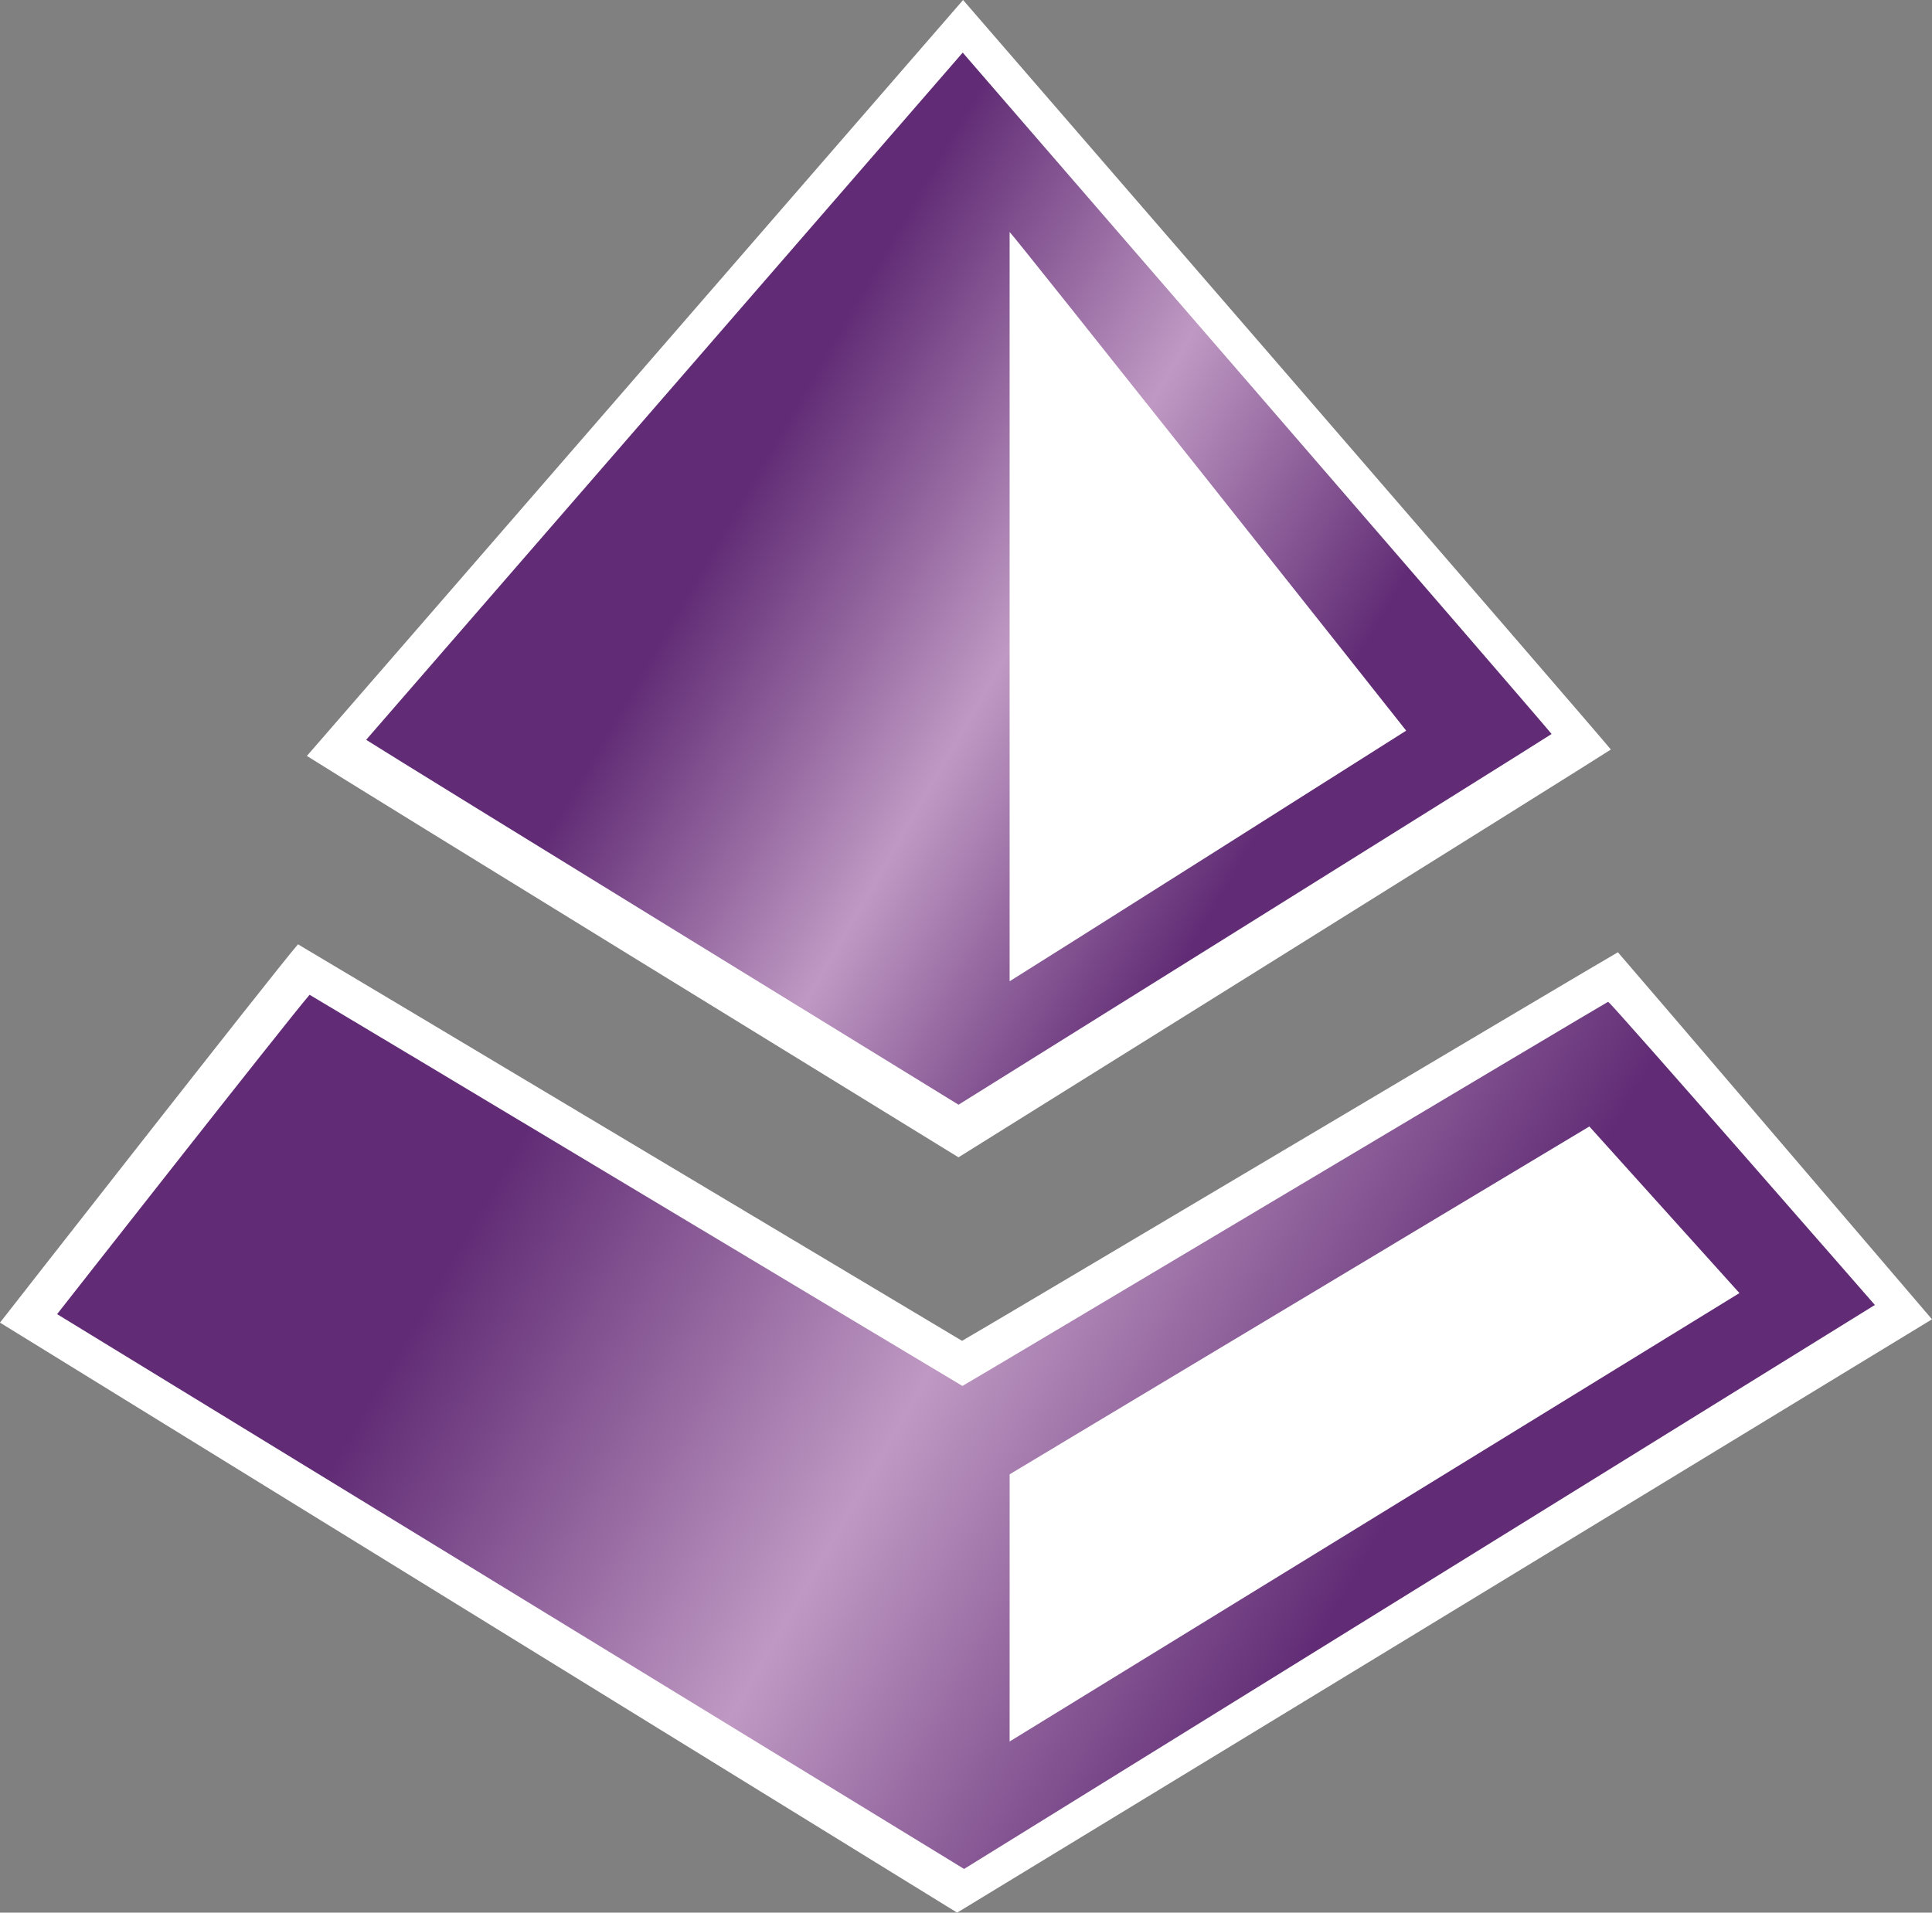
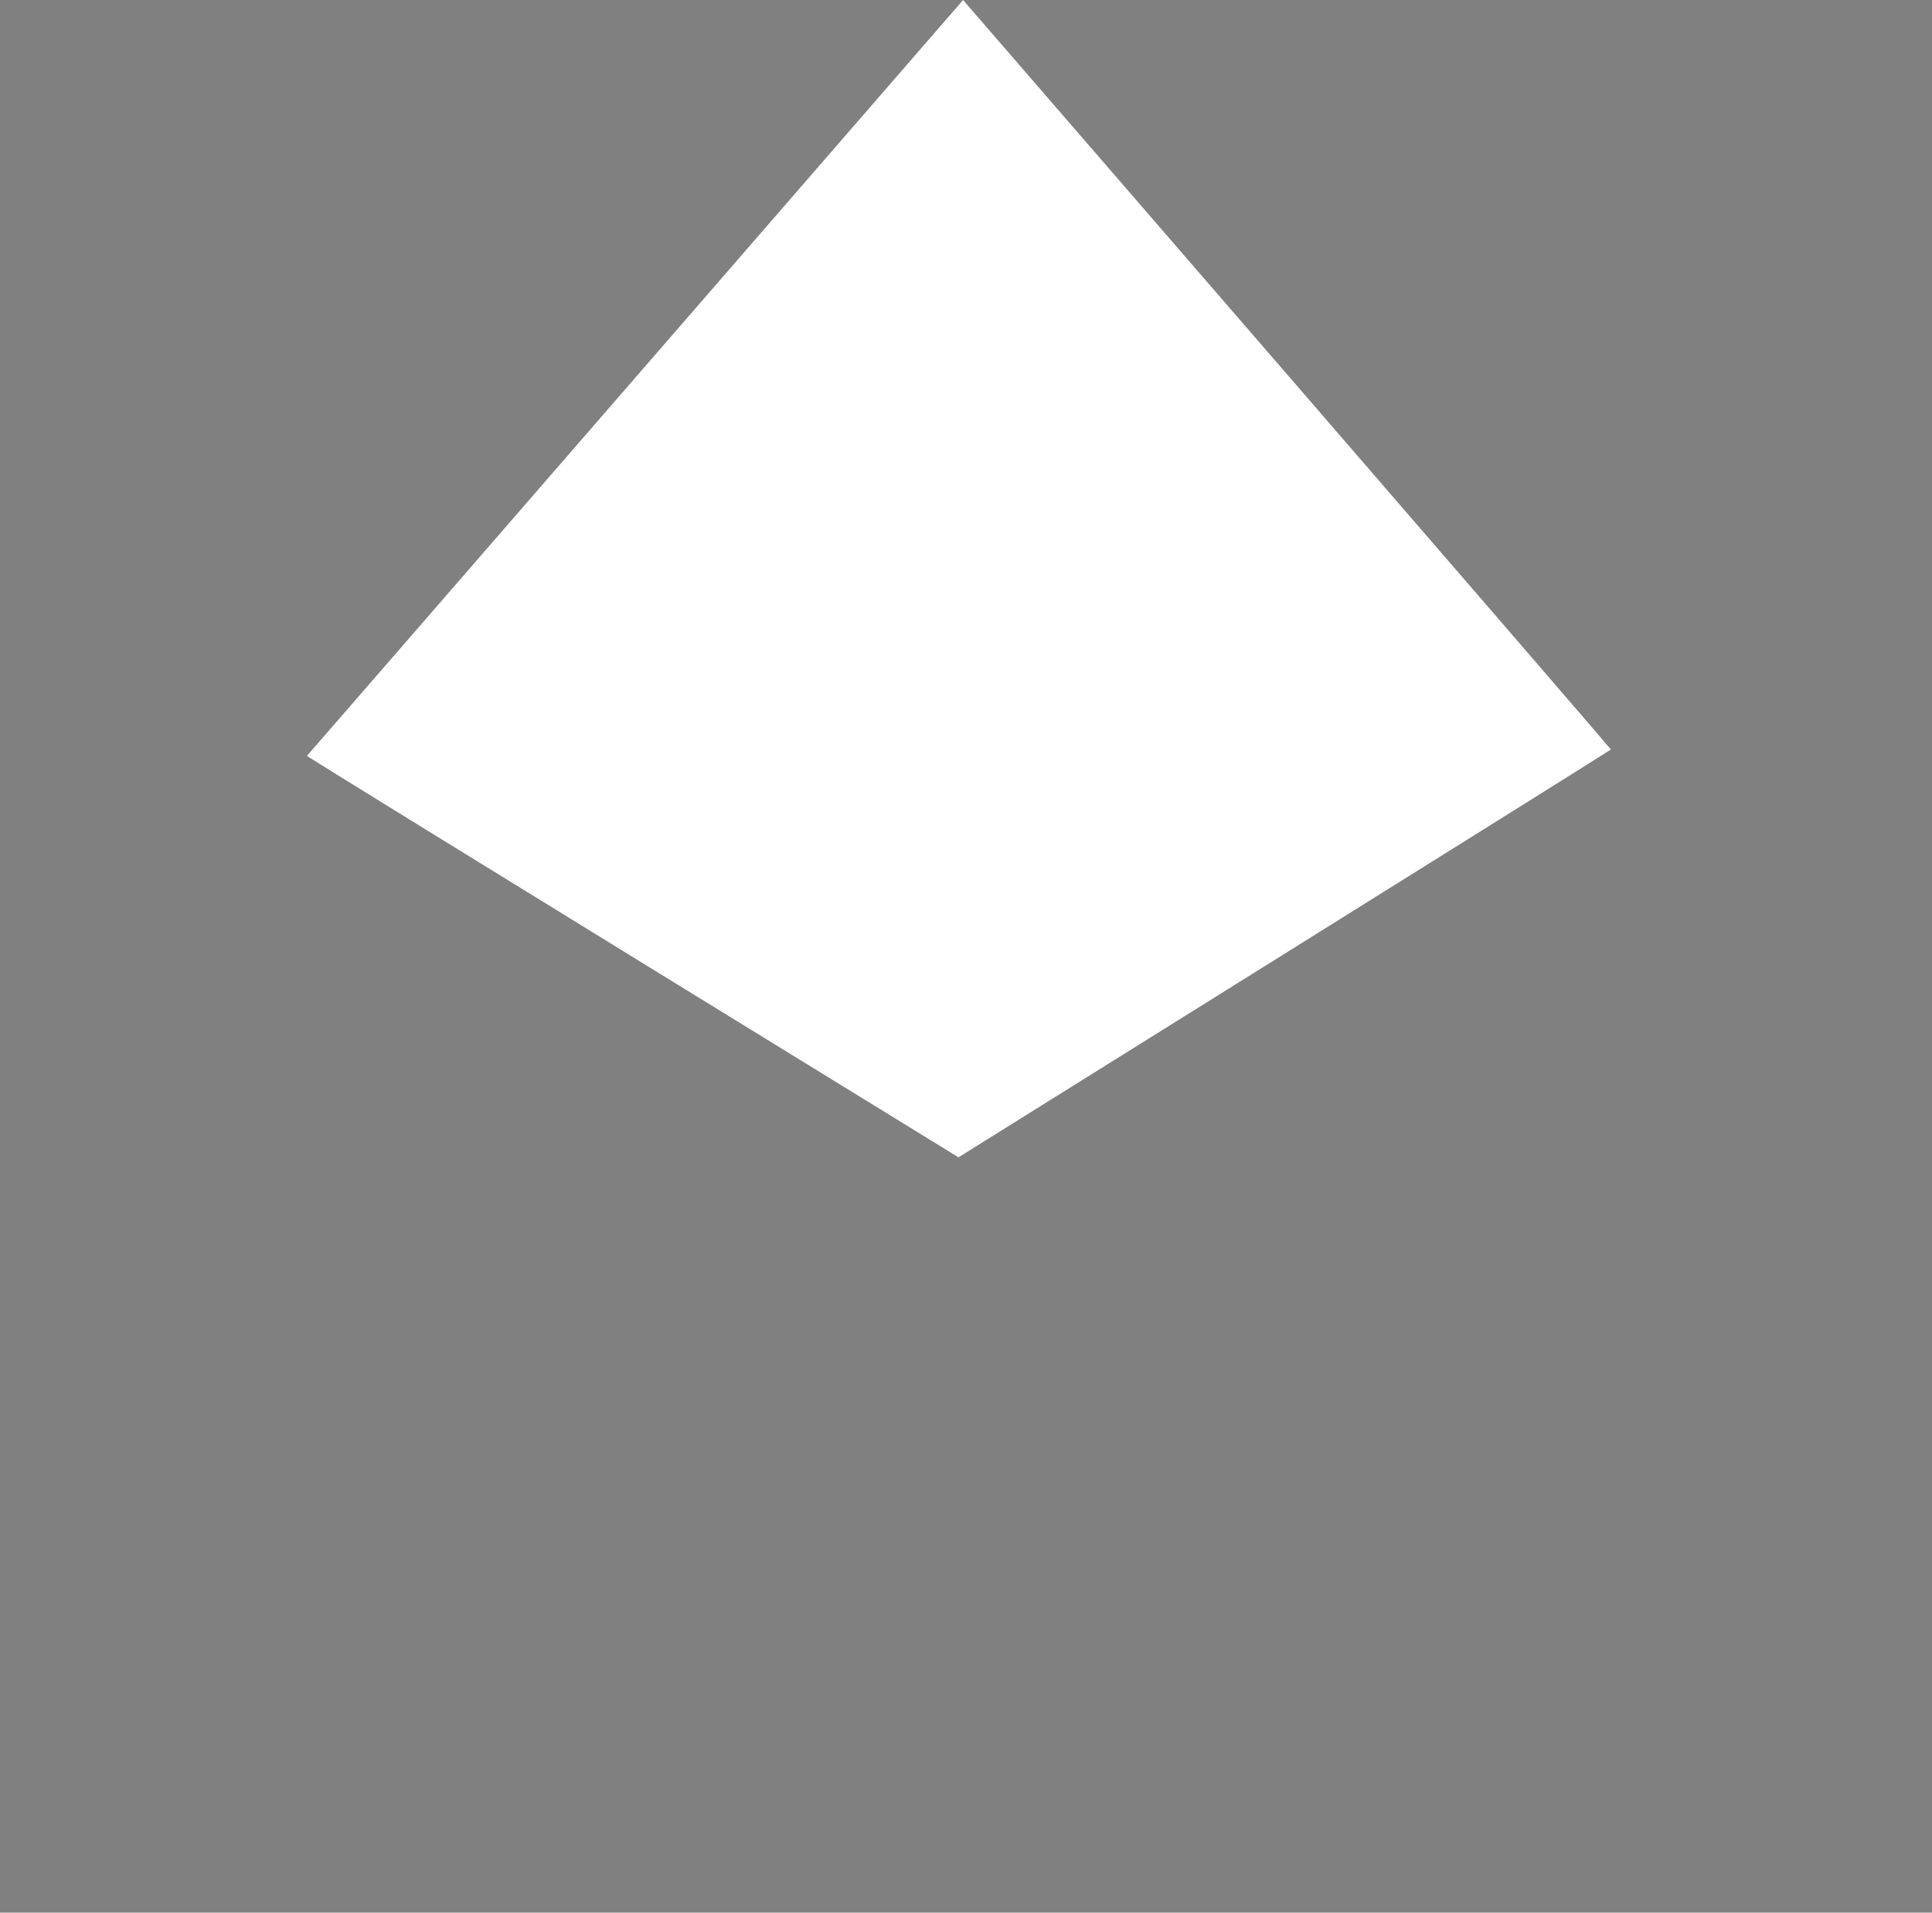
<svg xmlns="http://www.w3.org/2000/svg" version="1.1" x="0px" y="0px" width="305.057" height="302.074" viewBox="0 0 285.991 283.194">
  <rect x="0" y="0" width="285.991" height="283.194" fill="#808080" stroke="none" />
  <linearGradient id="SVGID_1_" gradientUnits="userSpaceOnUse" x1="225.315" y1="137.519" x2="94.08" y2="61.751">
    <stop offset="0.2" style="stop-color:#612c75" />
    <stop offset="0.5" style="stop-color:#bf99c3" />
    <stop offset="0.8" style="stop-color:#612c75" />
  </linearGradient>
  <linearGradient id="SVGID_2_" gradientUnits="userSpaceOnUse" x1="254.928" y1="253.658" x2="53.704" y2="137.482">
    <stop offset="0.2" style="stop-color:#612c75" />
    <stop offset="0.5" style="stop-color:#bf99c3" />
    <stop offset="0.8" style="stop-color:#612c75" />
  </linearGradient>
  <g transform="rotate(-90,141.597,141.597)">
    <g transform="rotate(90,149.476,141.929)">
-       <path d="m 149.958,206.74 c -3.706,-2.188 -93.536,-55.917 -98.3,-58.712 -3.637,4.213 -44.112,56.016 -44.112,56.016 l 141.686,87.361 144.305,-87.854 c 0,0 -46.435,-54.341 -46.495,-54.343 -2.331,1.286 -95.183,56.501 -97.084,57.532 z" fill="#ffffff" />
      <path d="m 52.976,120.136 c 5.919,3.785 96.454,59.431 96.454,59.431 0,0 93.148,-58.132 96.57,-60.378 -1.138,-1.53 -95.889,-110.978 -95.889,-110.978 0,0 -96.05,110.711 -97.135,111.925 z" fill="#ffffff" />
-       <path d="m 61.75,117.75 c 5.381,3.44 87.686,54.027 87.686,54.027 0,0 84.68,-52.847 87.791,-54.889 C 236.192,115.497 150.055,16 150.055,16 c 0,0 -87.319,100.646 -88.305,101.75 z" style="fill:url(#SVGID_1_)" />
-       <path d="M 150.012,213.42 C 146.643,211.431 57.706,158.041 53.375,155.5 50.069,159.33 16,202.787 16,202.787 l 134.26,82.146 134.822,-83.504 c 0,0 -38.672,-44.332 -39.414,-44.824 -0.029,-0.02 -0.071,-0.031 -0.127,-0.033 -2.118,1.169 -93.801,55.91 -95.529,56.848 z" style="fill:url(#SVGID_2_)" />
-       <path d="m 265.033,199.668 c 0,0 -107.03,65.795 -108.033,66.395 0,-1.124 0,-8.95 0.002,-19.813 l 0.002,-19.75 85.811,-51.5 z" fill="#ffffff" />
-       <path d="m 215.701,116.393 c -0.953,0.627 -56.973,36.071 -58.701,37.107 0,-1.313 0,-25.351 0,-55.723 0,-46.067 0,-53.714 0,-55.215 0.213,-0.016 57.867,72.745 58.701,73.831 z" fill="#ffffff" />
    </g>
  </g>
</svg>